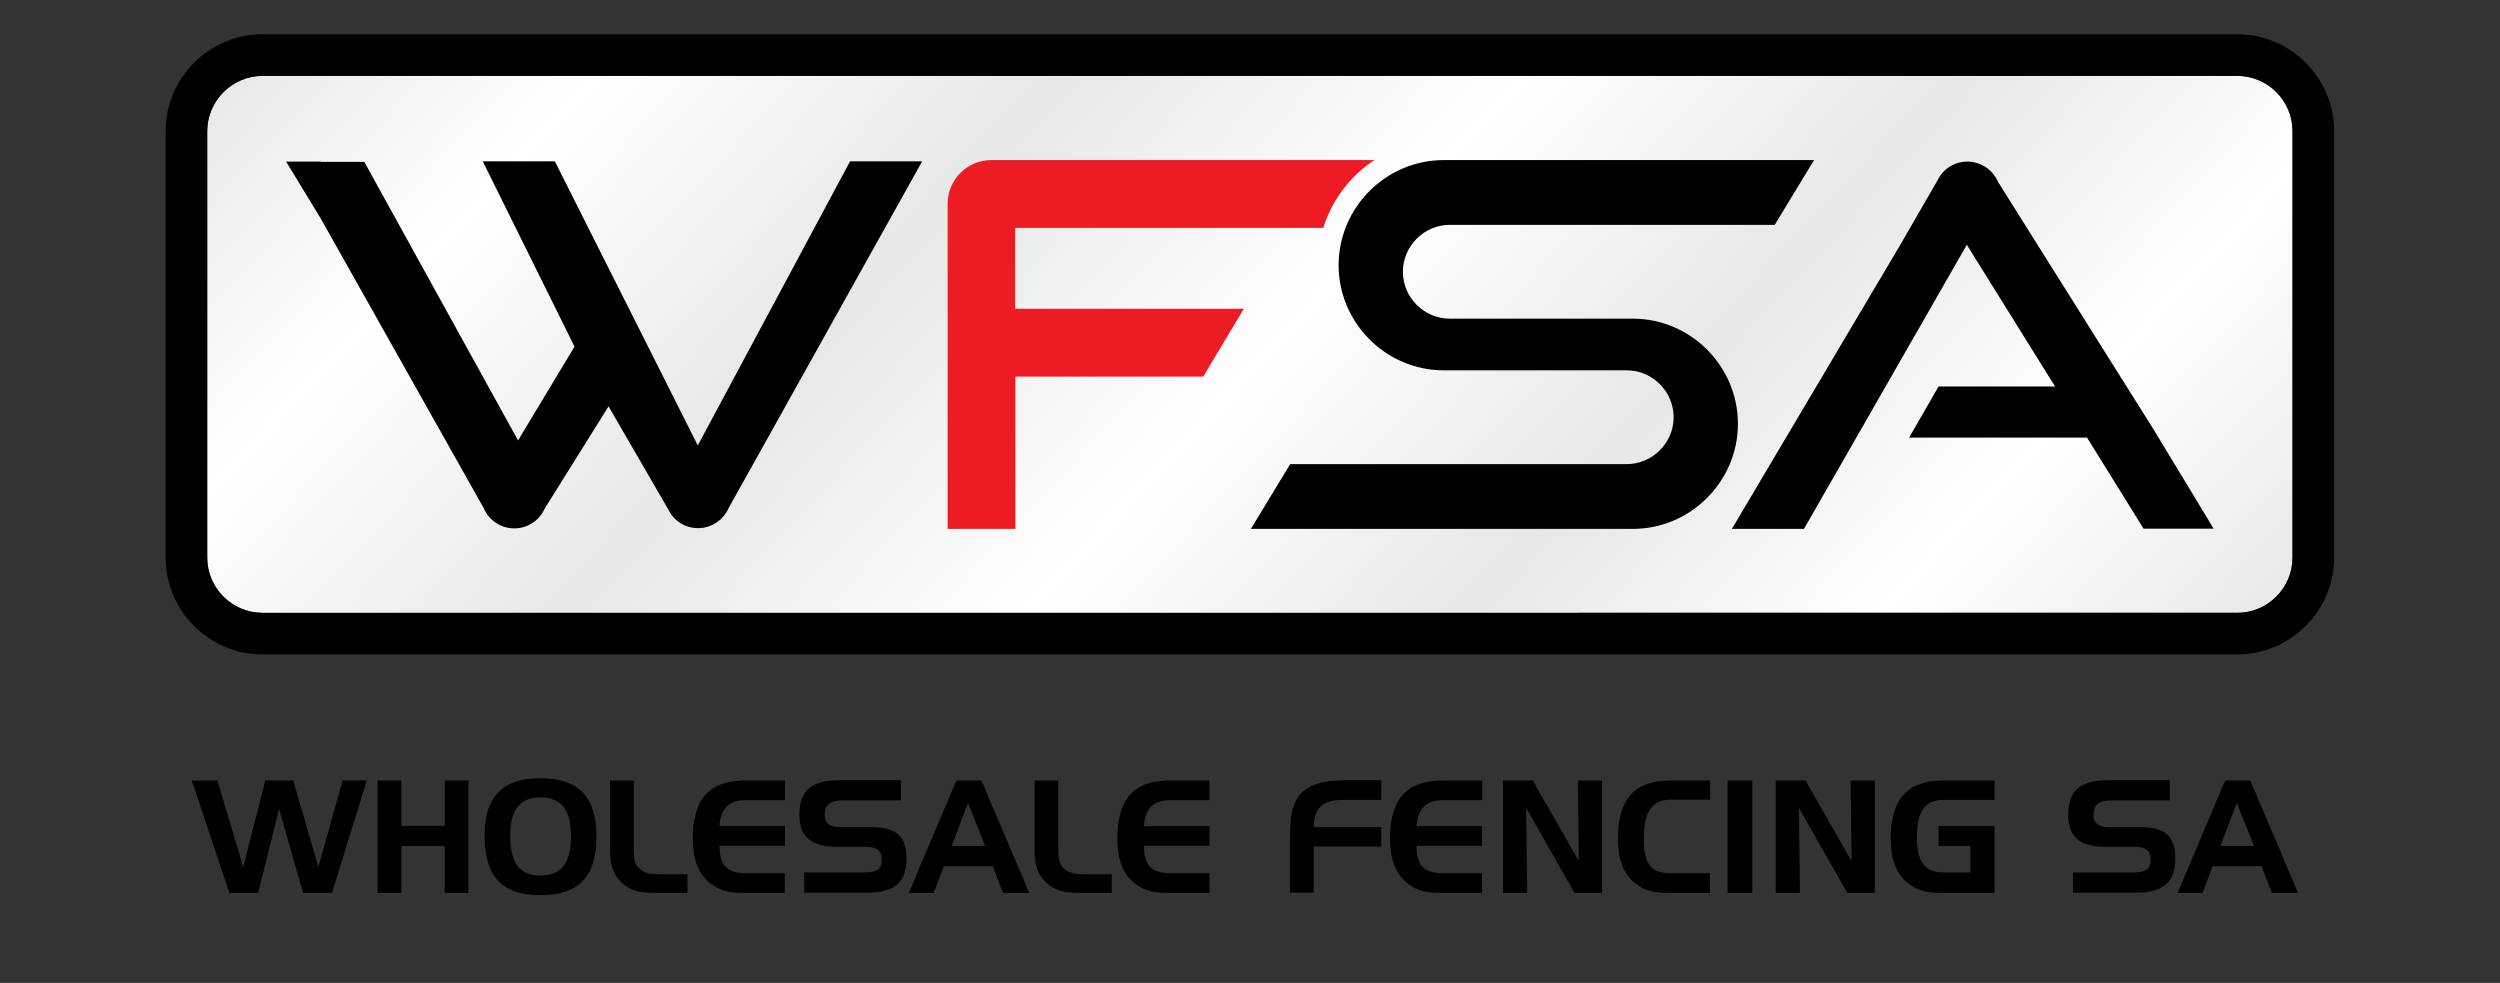
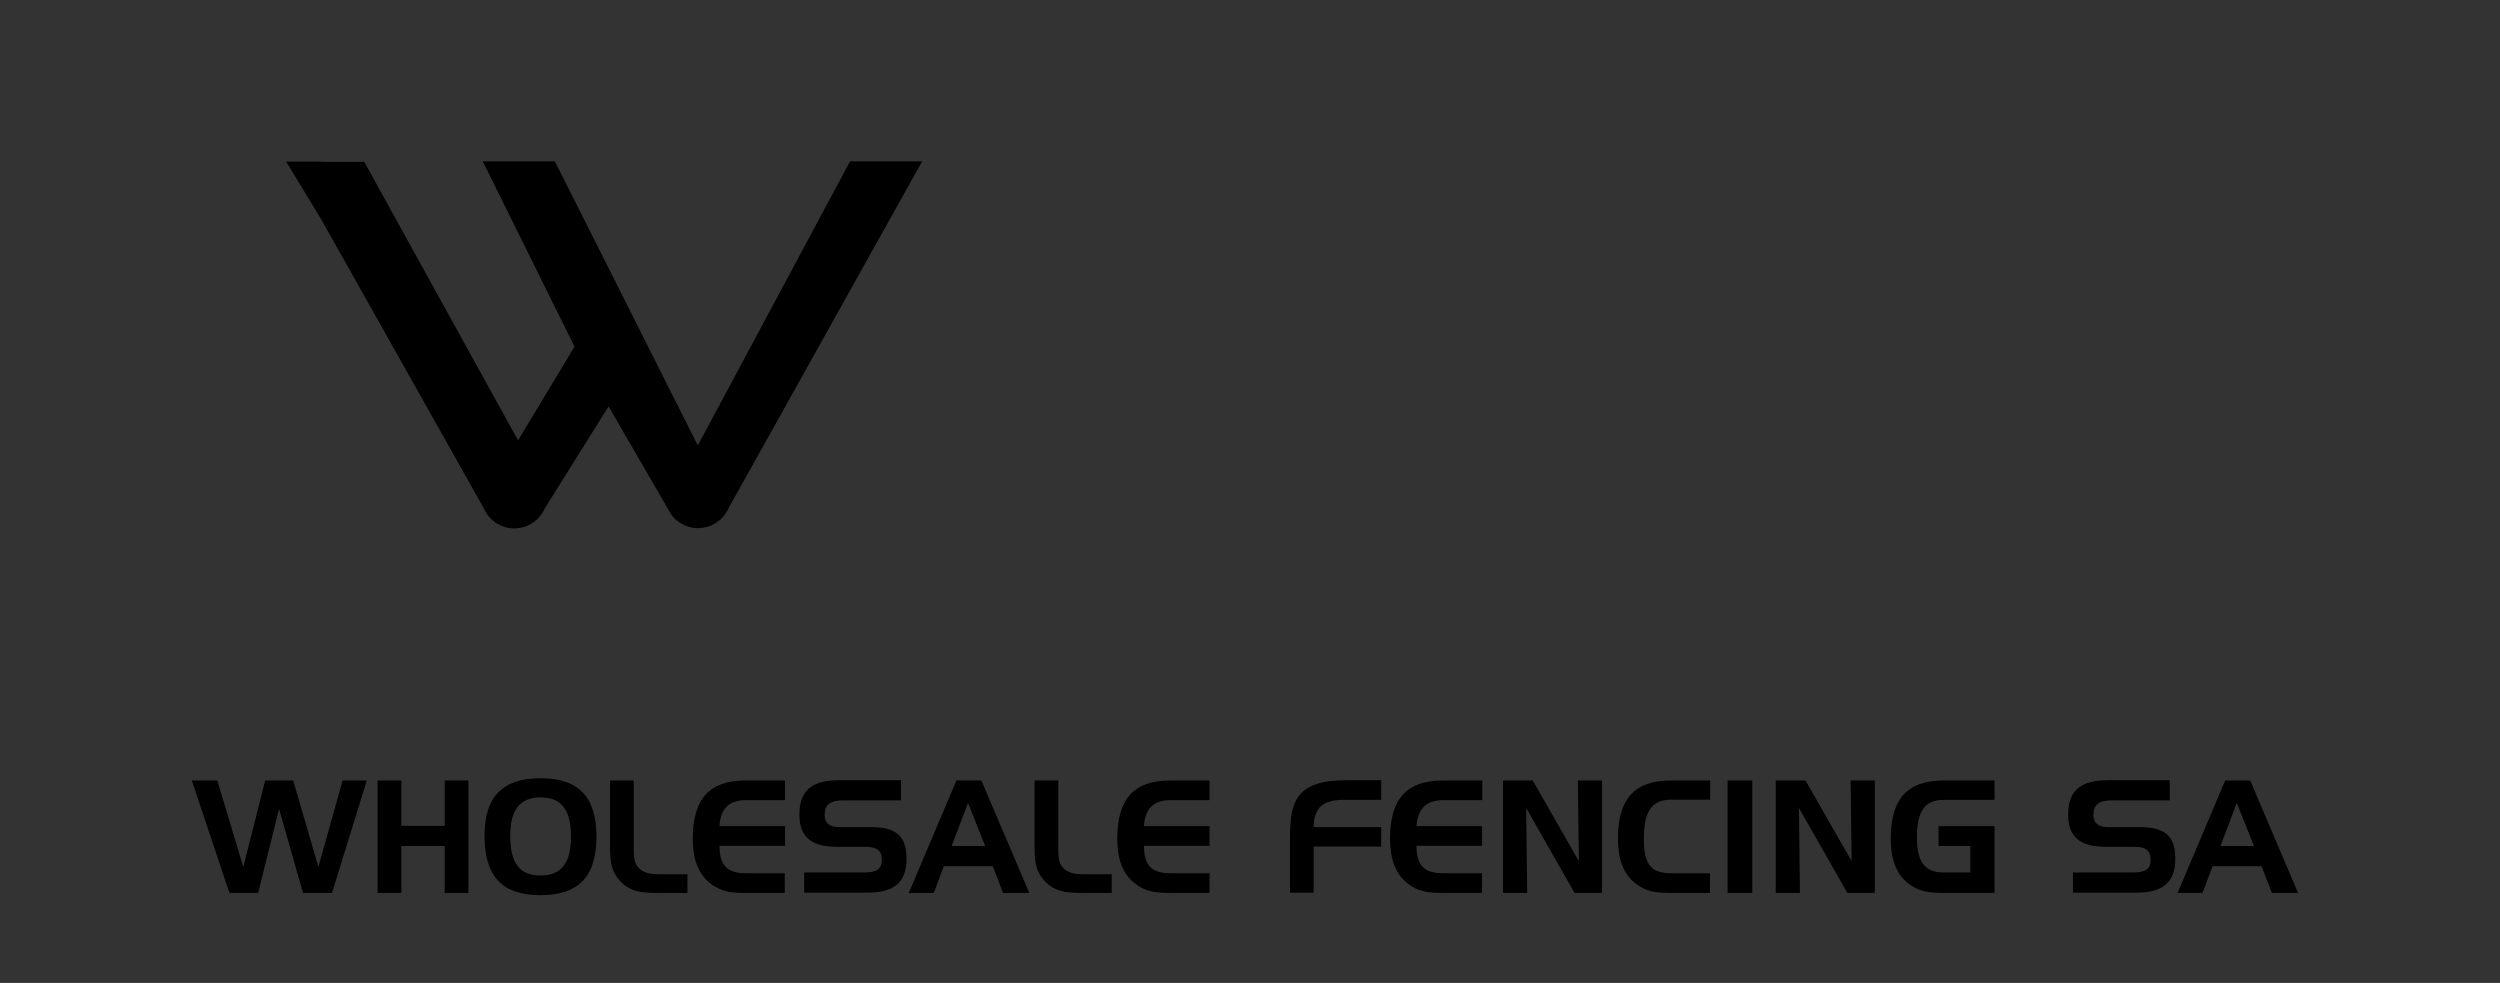
<svg xmlns="http://www.w3.org/2000/svg" xmlns:xlink="http://www.w3.org/1999/xlink" version="1.1" id="Layer_1" x="0px" y="0px" viewBox="0 0 99.17 38.99" style="enable-background:new 0 0 99.17 38.99;" xml:space="preserve">
  <rect x="0" y="0" width="99.17" height="38.99" fill="#333333" stroke="none" />
  <style type="text/css">
	.st0{clip-path:url(#SVGID_2_);fill:url(#SVGID_3_);}
	.st1{fill-rule:evenodd;clip-rule:evenodd;}
	.st2{fill-rule:evenodd;clip-rule:evenodd;fill:#ED1C24;}
</style>
  <path d="M88.73,31.85l0.68,1.71h-1.33L88.73,31.85z M88.27,30.96l-1.89,4.46h0.99l0.4-1.06h1.94l0.41,1.06h1.04l-1.9-4.46H88.27z   M86.07,31.75v-0.8h-2.46c-1.06,0-1.57,0.4-1.57,1.36c0,0.89,0.47,1.28,1.49,1.28h1.11c0.45,0,0.67,0.12,0.67,0.52  c0,0.39-0.23,0.5-0.73,0.5h-2.35v0.8h2.5c1.06,0,1.56-0.4,1.56-1.34c0-0.93-0.43-1.26-1.42-1.26h-1.24c-0.39,0-0.59-0.16-0.59-0.48  c0-0.41,0.23-0.58,0.72-0.58H86.07z M76.9,33.56h1.26v1.05H77.1c-0.76,0-1.06-0.44-1.06-1.39c0-1.02,0.3-1.49,1.06-1.49h2.02v-0.77  H77.1c-1.43,0-2.1,0.73-2.1,2.31c0,0.81,0.22,1.39,0.68,1.76c0.45,0.36,0.88,0.39,1.42,0.39h2.02v-2.65H76.9V33.56z M70.44,30.96  v4.46h0.96l-0.04-3.37l1.92,3.37h1.09v-4.46h-0.96l0.04,3.2l-1.83-3.2H70.44z M69.51,35.42v-4.46h-0.98v4.46H69.51z M66.3,31.72  h1.54v-0.76h-1.56c-1.44,0-2.1,0.73-2.1,2.31c0,0.81,0.22,1.39,0.68,1.76c0.43,0.35,0.85,0.39,1.39,0.39h1.58v-0.78H66.3  c-0.79,0-1.09-0.33-1.09-1.33C65.2,32.2,65.51,31.72,66.3,31.72z M59.62,30.96v4.46h0.96l-0.04-3.37l1.92,3.37h1.09v-4.46h-0.96  l0.04,3.2l-1.83-3.2H59.62z M57.26,31.74h1.54v-0.78h-1.56c-1.44,0-2.1,0.73-2.1,2.31c0,0.81,0.22,1.39,0.68,1.76  c0.43,0.35,0.85,0.39,1.39,0.39h1.58v-0.78h-1.54c-0.74,0-1.06-0.29-1.06-1.09h2.6v-0.78h-2.6C56.24,32.07,56.58,31.74,57.26,31.74z   M51.17,33.36v2.05h0.94v-1.83h2.68v-0.77h-2.68c0.01-0.77,0.37-1.08,1.17-1.08h1.51v-0.78h-1.43c-0.83,0-1.39,0.16-1.74,0.51  C51.22,31.88,51.17,32.48,51.17,33.36z M46.44,31.74h1.54v-0.78h-1.56c-1.44,0-2.1,0.73-2.1,2.31c0,0.81,0.22,1.39,0.68,1.76  c0.44,0.35,0.85,0.39,1.39,0.39h1.59v-0.78h-1.54c-0.74,0-1.06-0.29-1.06-1.09h2.6v-0.78h-2.6C45.42,32.07,45.76,31.74,46.44,31.74z   M42.91,35.42h1.19v-0.74H43c-0.4,0-0.67-0.06-0.86-0.29c-0.15-0.17-0.16-0.44-0.16-0.81v-2.62h-0.94v2.65  c0,0.59,0.06,0.98,0.4,1.34C41.84,35.37,42.27,35.42,42.91,35.42z M38.4,31.85l0.68,1.71h-1.33L38.4,31.85z M37.94,30.96l-1.89,4.46  h0.99l0.4-1.06h1.94l0.41,1.06h1.04l-1.9-4.46H37.94z M35.74,31.75v-0.8h-2.46c-1.06,0-1.57,0.4-1.57,1.36  c0,0.89,0.47,1.28,1.49,1.28h1.11c0.45,0,0.67,0.12,0.67,0.52c0,0.39-0.23,0.5-0.73,0.5H31.9v0.8h2.5c1.06,0,1.56-0.4,1.56-1.34  c0-0.93-0.43-1.26-1.42-1.26h-1.24c-0.39,0-0.59-0.16-0.59-0.48c0-0.41,0.23-0.58,0.72-0.58H35.74z M29.6,31.74h1.54v-0.78h-1.56  c-1.44,0-2.1,0.73-2.1,2.31c0,0.81,0.22,1.39,0.68,1.76c0.44,0.35,0.85,0.39,1.39,0.39h1.58v-0.78H29.6c-0.74,0-1.06-0.29-1.06-1.09  h2.6v-0.78h-2.6C28.58,32.07,28.92,31.74,29.6,31.74z M26.08,35.42h1.19v-0.74h-1.11c-0.4,0-0.67-0.06-0.86-0.29  c-0.15-0.17-0.16-0.44-0.16-0.81v-2.62H24.2v2.65c0,0.59,0.06,0.98,0.4,1.34C25,35.37,25.43,35.42,26.08,35.42z M19.22,33.14  c0,1.62,0.69,2.37,2.22,2.37c1.52,0,2.22-0.75,2.22-2.32c0-1.58-0.71-2.32-2.22-2.32C19.94,30.87,19.22,31.61,19.22,33.14z   M21.44,31.63c0.83,0,1.21,0.5,1.21,1.55c0,1.05-0.38,1.55-1.21,1.55c-0.84,0-1.2-0.5-1.2-1.59C20.24,32.13,20.63,31.63,21.44,31.63  z M15.92,30.96h-0.94v4.46h0.94v-1.86h1.72v1.86h0.94v-4.46h-0.94v1.8h-1.72V30.96z M7.61,30.96l1.49,4.46h1.14l0.83-3.33l0.95,3.33  h1.15l1.38-4.46h-0.96l-0.96,3.43l-1-3.43h-1.11l-0.87,3.43l-1.03-3.43H7.61z" />
  <g>
    <defs>
-       <path id="SVGID_1_" d="M10.41,3.01h78.34c1.2,0,2.19,0.98,2.19,2.19v16.92c0,1.2-0.98,2.19-2.19,2.19H10.41    c-1.2,0-2.19-0.98-2.19-2.19V5.2C8.22,4,9.21,3.01,10.41,3.01" />
-     </defs>
+       </defs>
    <clipPath id="SVGID_2_">
      <use xlink:href="#SVGID_1_" style="overflow:visible;" />
    </clipPath>
    <linearGradient id="SVGID_3_" gradientUnits="userSpaceOnUse" x1="22.128" y1="-11.912" x2="77.039" y2="39.239">
      <stop offset="0" style="stop-color:#E6E7E8" />
      <stop offset="0.15" style="stop-color:#FFFFFF" />
      <stop offset="0.33" style="stop-color:#E6E7E8" />
      <stop offset="0.51" style="stop-color:#FFFFFF" />
      <stop offset="0.68" style="stop-color:#E6E7E8" />
      <stop offset="0.84" style="stop-color:#FFFFFF" />
      <stop offset="1" style="stop-color:#E6E7E8" />
    </linearGradient>
    <rect x="8.22" y="3.01" class="st0" width="82.72" height="21.3" />
  </g>
-   <path class="st1" d="M71.96,6.35H57.27c-2.29,0-4.17,1.88-4.17,4.17s1.88,4.17,4.17,4.17c2.42,0,4.84,0,7.26,0  c1.02,0,1.86,0.84,1.86,1.86s-0.84,1.86-1.86,1.86H51.18l-1.56,2.57h15.15c2.29,0,4.17-1.88,4.17-4.17s-1.88-4.17-4.17-4.17  c-2.42,0-4.84,0-7.26,0c-1.02,0-1.86-0.84-1.86-1.86c0-1.02,0.84-1.86,1.86-1.86H70.4L71.96,6.35z" />
  <path class="st1" d="M12.73,6.41h-1.38l1.38,2.27l6.46,11.48c0.2,0.47,0.67,0.8,1.21,0.8c0.54,0,1-0.32,1.21-0.79l2.53-4.05  l2.37,4.09c0.21,0.44,0.66,0.74,1.18,0.74c0.55,0,1.02-0.34,1.22-0.81h0L36.58,6.4h-2.86l-6.04,11.27L22.01,6.4h-2.86l3.64,7.35  l-2.24,3.72l-6.1-11.05H12.73z" />
-   <path class="st1" d="M75.34,9.78l1.52-2.63c0.21-0.44,0.66-0.74,1.18-0.74c0.55,0,1.02,0.34,1.22,0.81l6.19,9.85l2.36,3.9h-1.97  h-0.81l-2.24-3.61h-7.06l1.17-2.03h4.62l-3.5-5.62l-6.46,11.27H68.7L75.34,9.78z" />
-   <path class="st2" d="M40.27,14.94h7.46l1.61-2.69h-9.07V9.04h12.22c0.35-1.11,1.07-2.06,2.03-2.69h-15.2  c-0.95,0-1.73,0.78-1.73,1.73v12.9h2.69V14.94z" />
-   <path class="st1" d="M10.41,3.01h78.34c1.2,0,2.19,0.98,2.19,2.19v16.92c0,1.2-0.98,2.19-2.19,2.19H10.41  c-1.2,0-2.19-0.98-2.19-2.19V5.2C8.22,4,9.21,3.01,10.41,3.01 M10.41,1.36h78.34c2.11,0,3.84,1.73,3.84,3.84v16.92  c0,2.11-1.73,3.84-3.84,3.84H10.41c-2.11,0-3.84-1.73-3.84-3.84V5.2C6.57,3.09,8.3,1.36,10.41,1.36z" />
</svg>